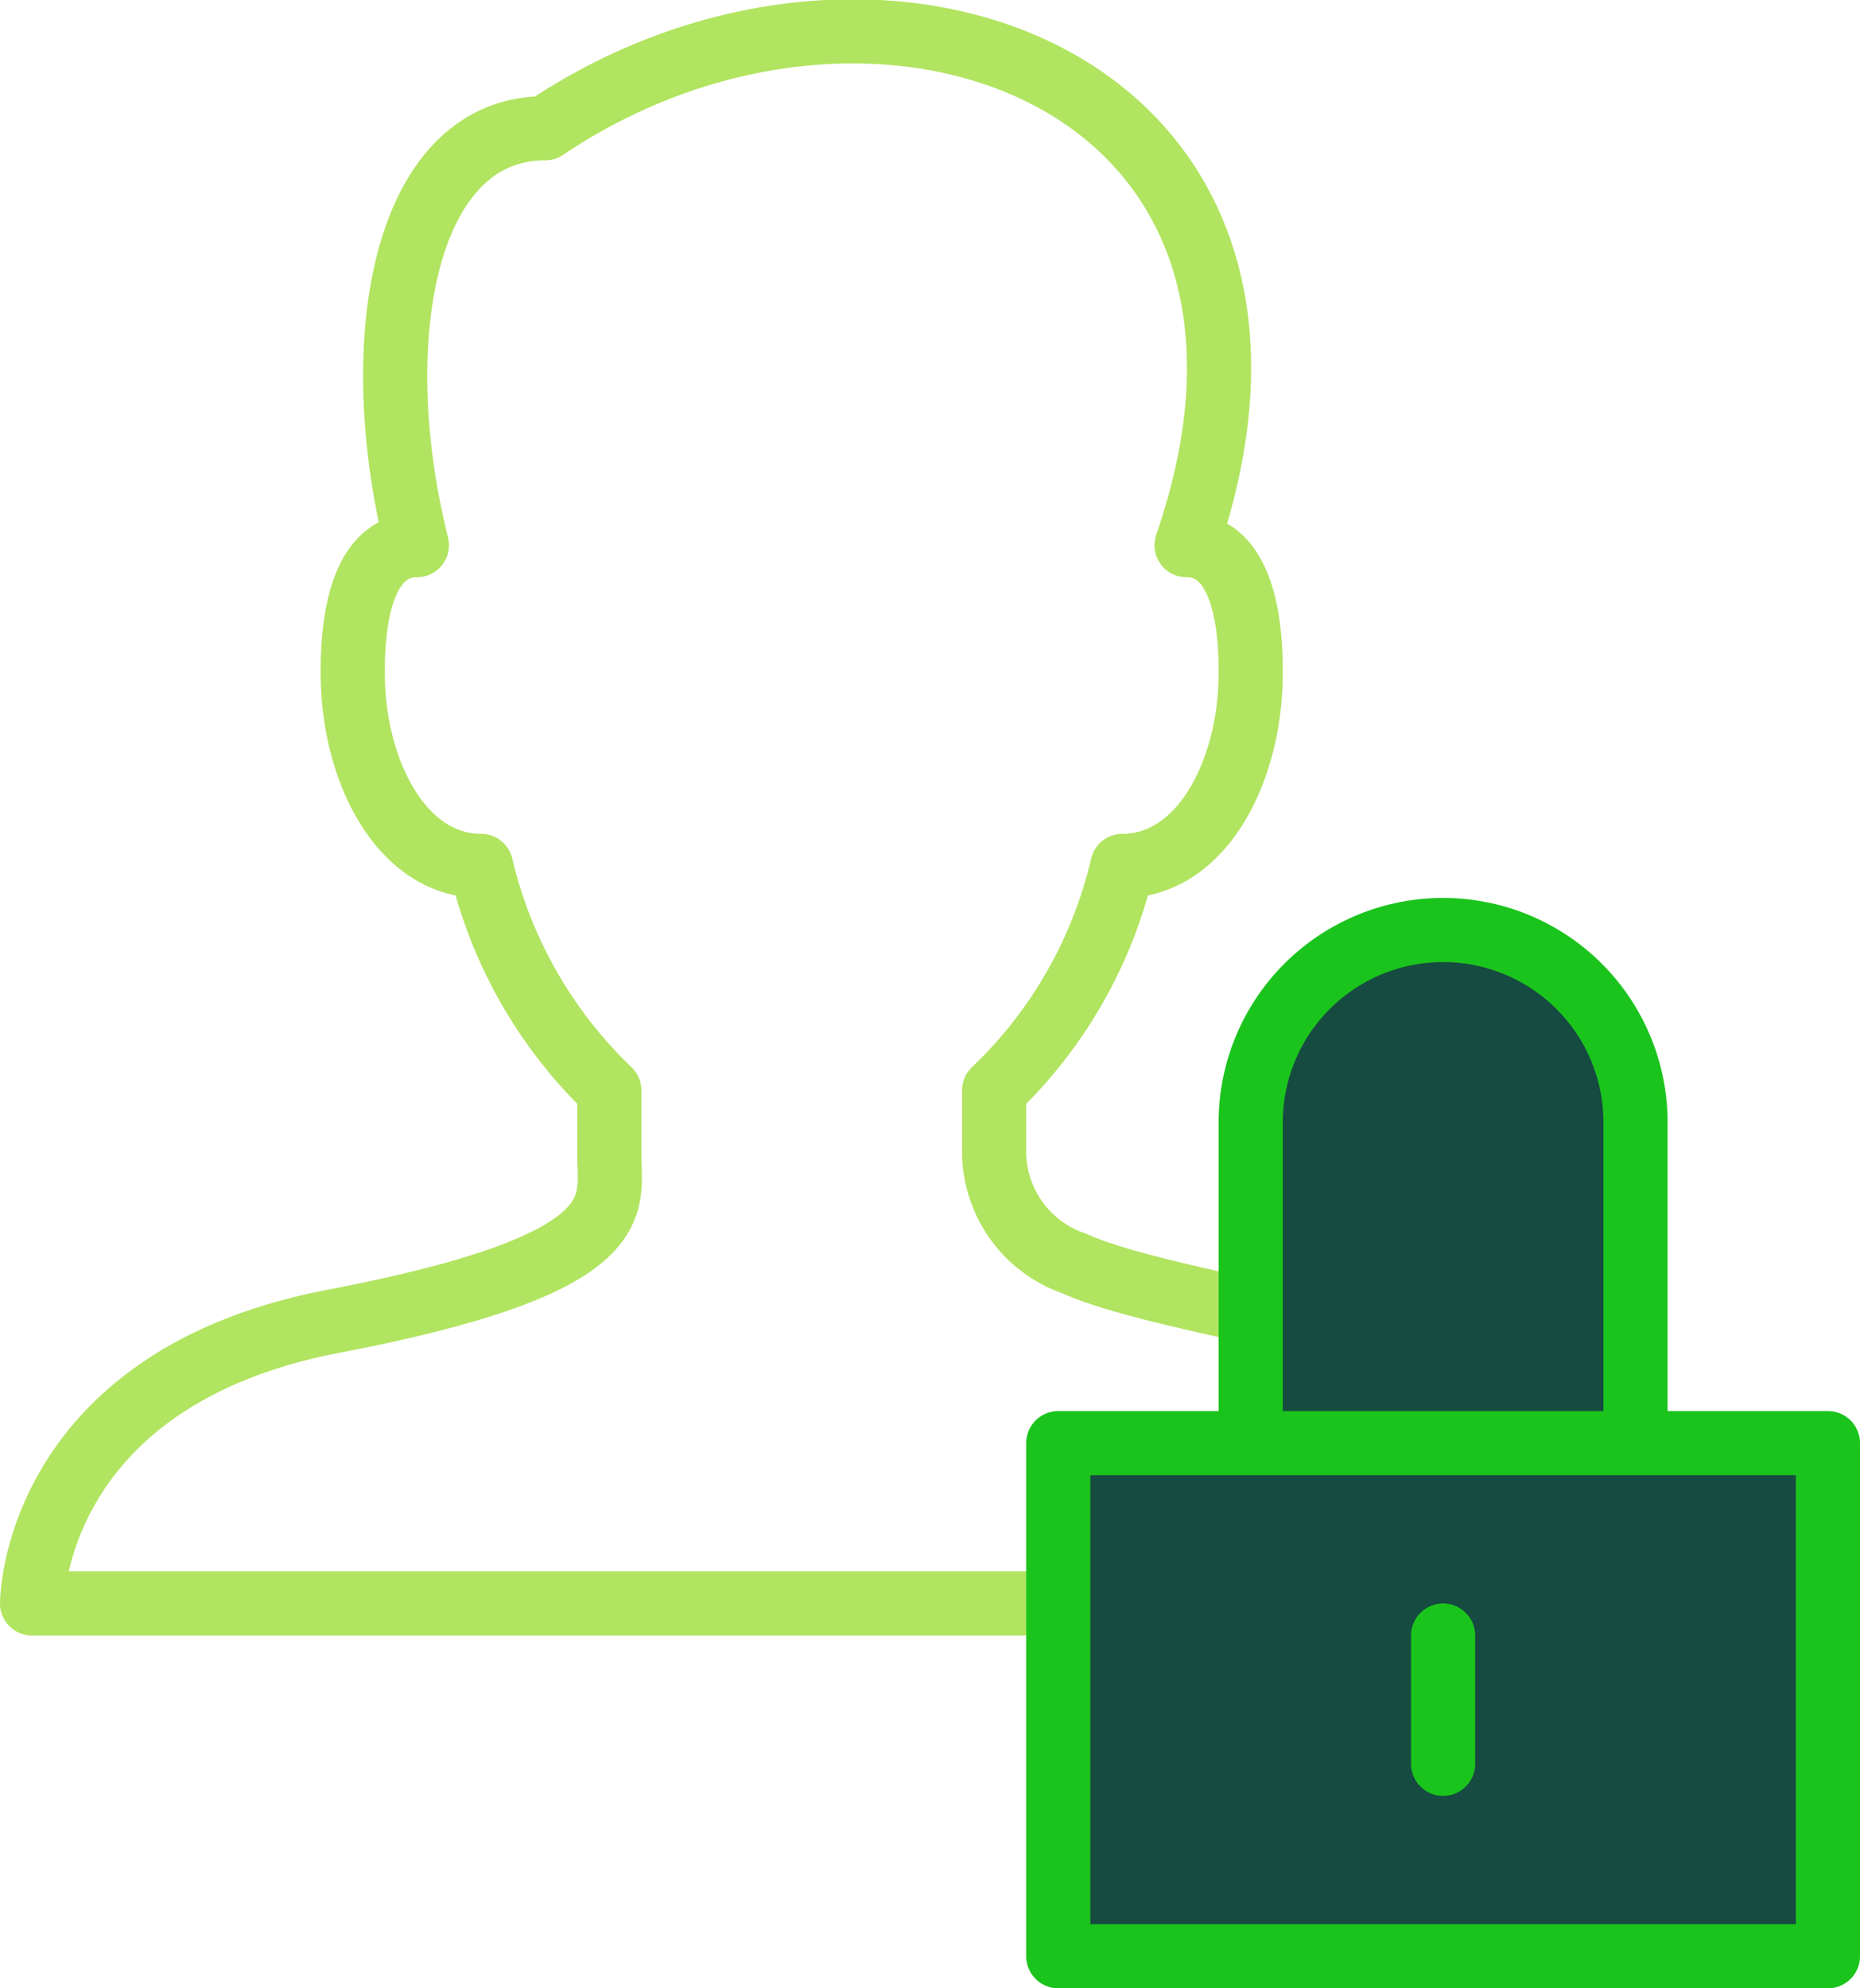
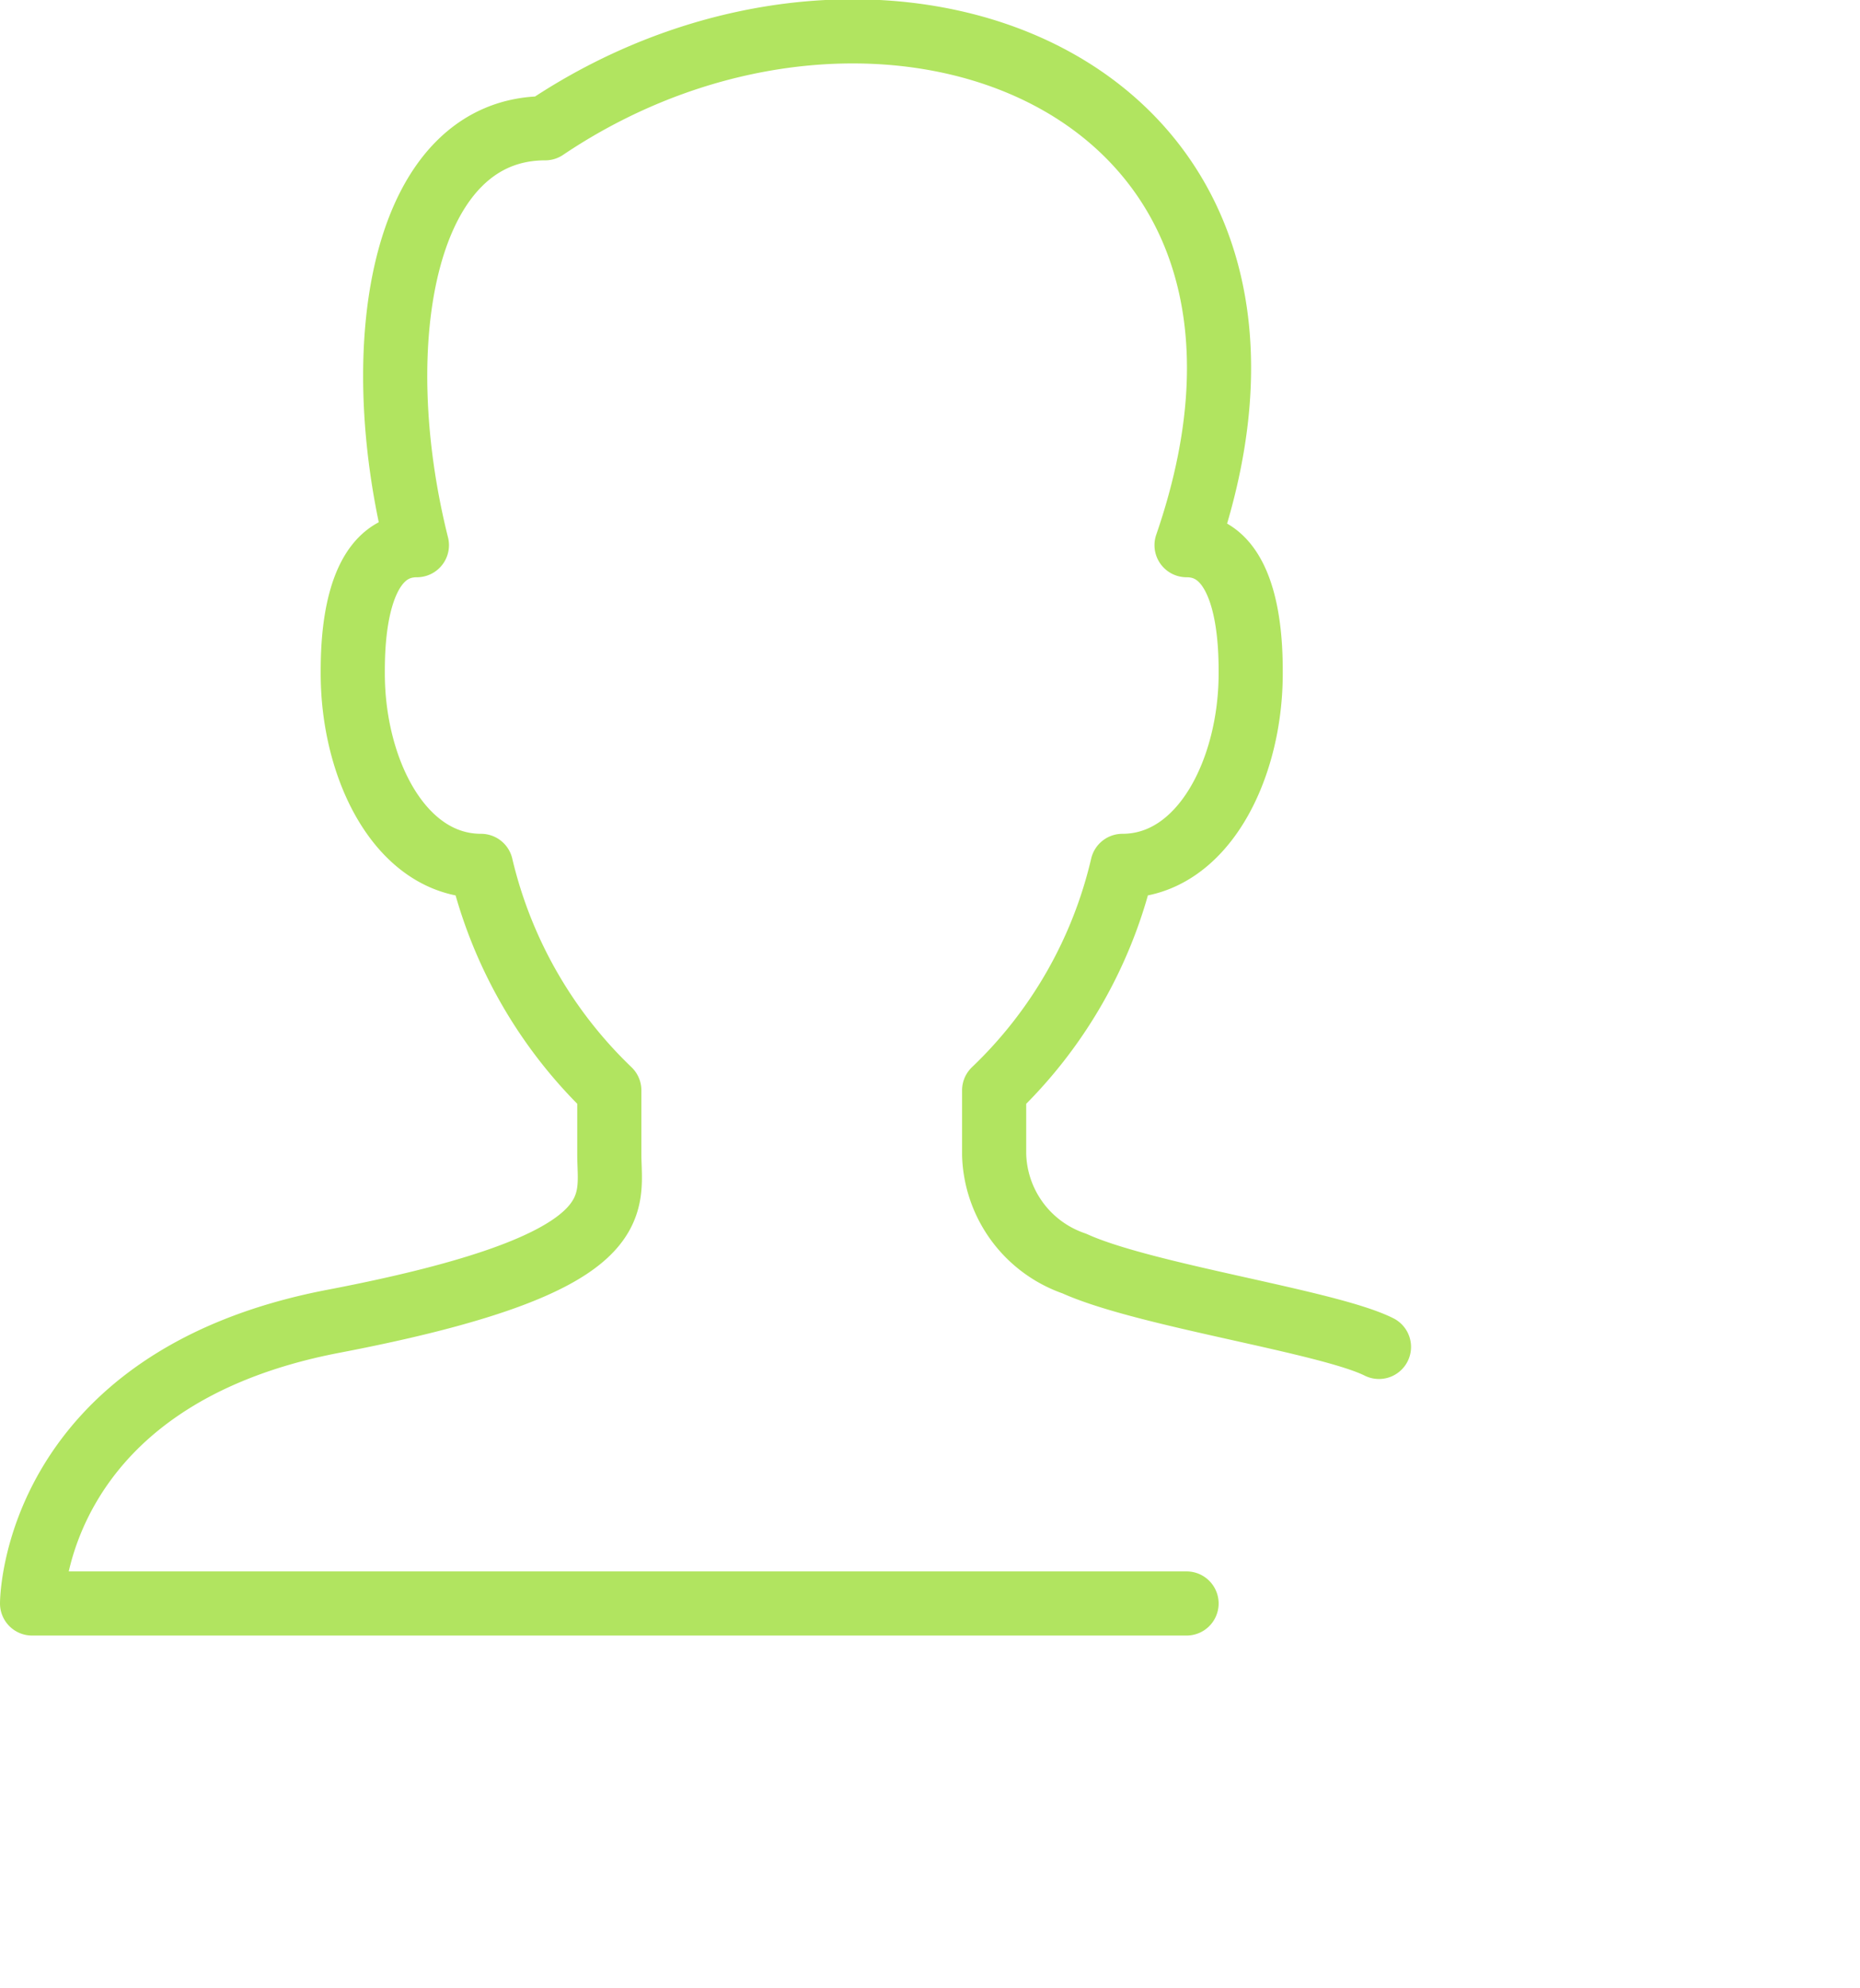
<svg xmlns="http://www.w3.org/2000/svg" width="58" height="62" viewBox="0 0 58 62">
  <g fill="none" fill-rule="evenodd" stroke-linecap="round" stroke-linejoin="round" stroke-width="2">
    <path stroke="#B1E460" d="M37 50H1s0-7 9.4-8.8c9.4-1.8 8.6-3.6 8.6-5.2v-2a14.2 14.2 0 0 1-4-7c-2.5 0-4-3-4-6 0-.8 0-4 2-4-1.6-6.4-.4-13 4-13 10.4-7 25-1.5 20 13 2 0 2 3.2 2 4 0 3-1.5 6-4 6a14.1 14.1 0 0 1-4 7v2a3.7 3.7 0 0 0 2.5 3.4c2.2 1 7.9 1.8 9.5 2.6" />
-     <path fill="#154B40" stroke="#1BC41C" d="M33 45h24v16H33V45zm6 0V35a6 6 0 1 1 12 0v10H39zm6 6v4-4z" />
  </g>
</svg>